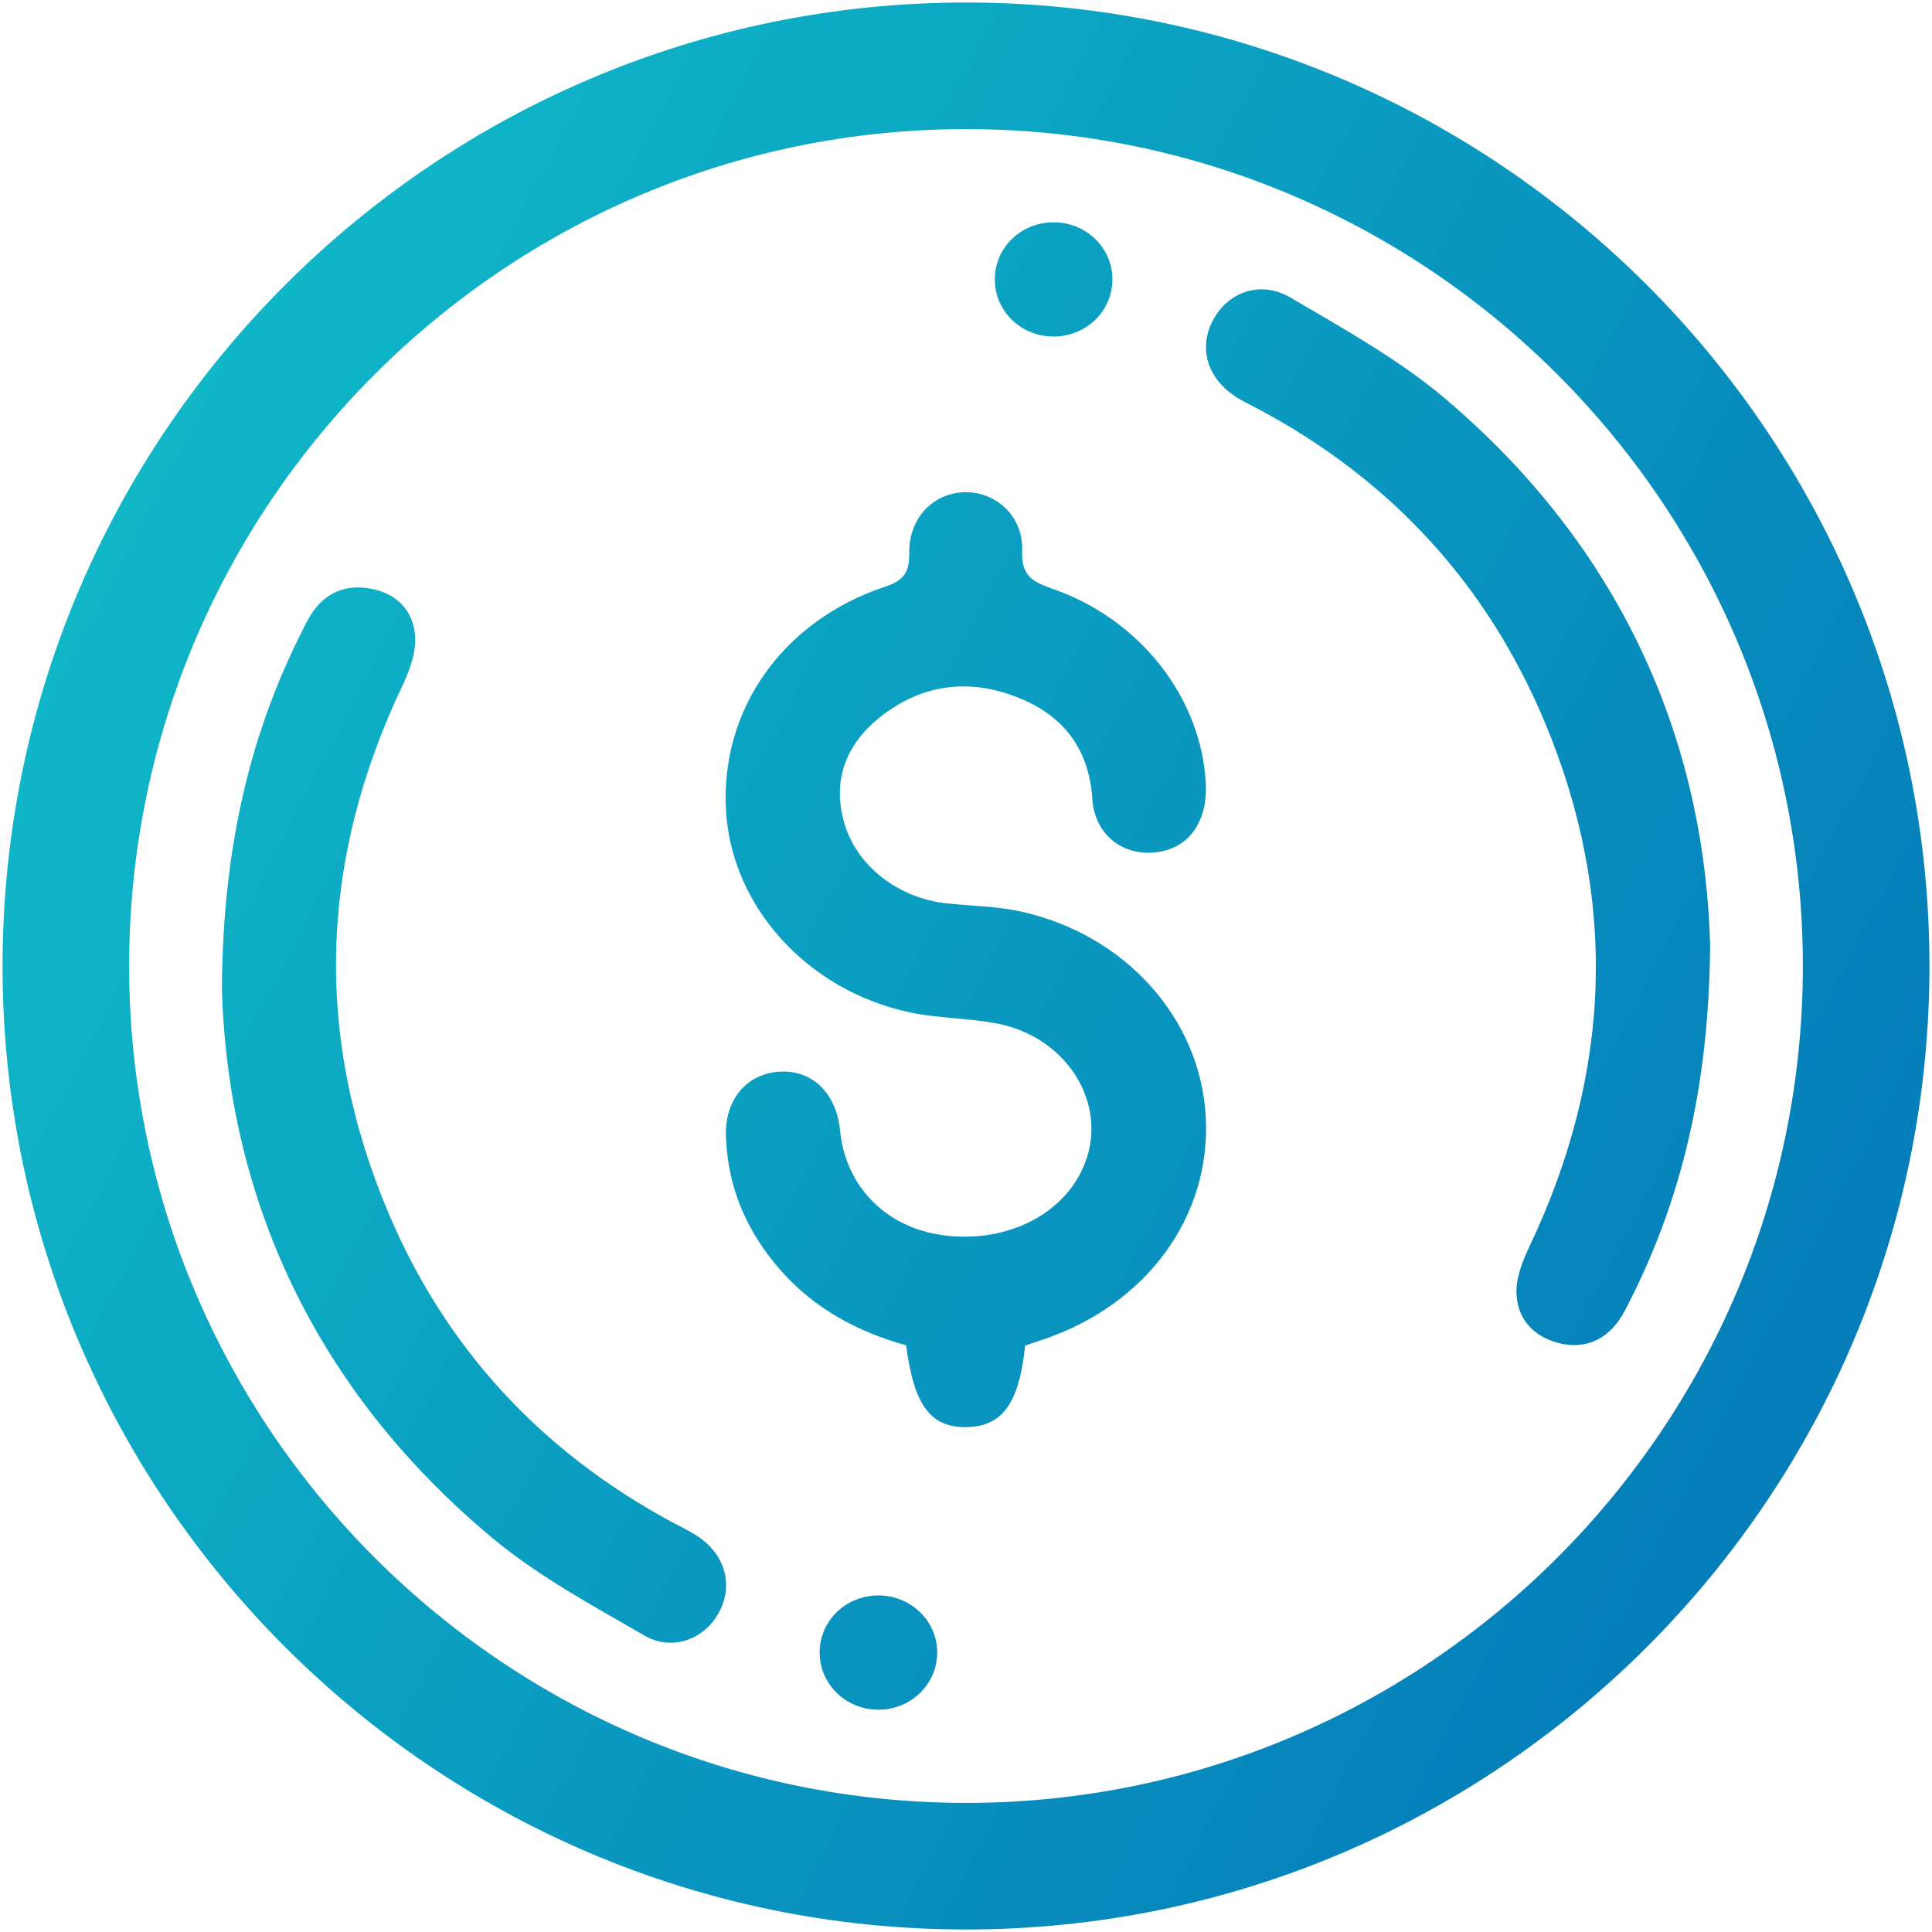
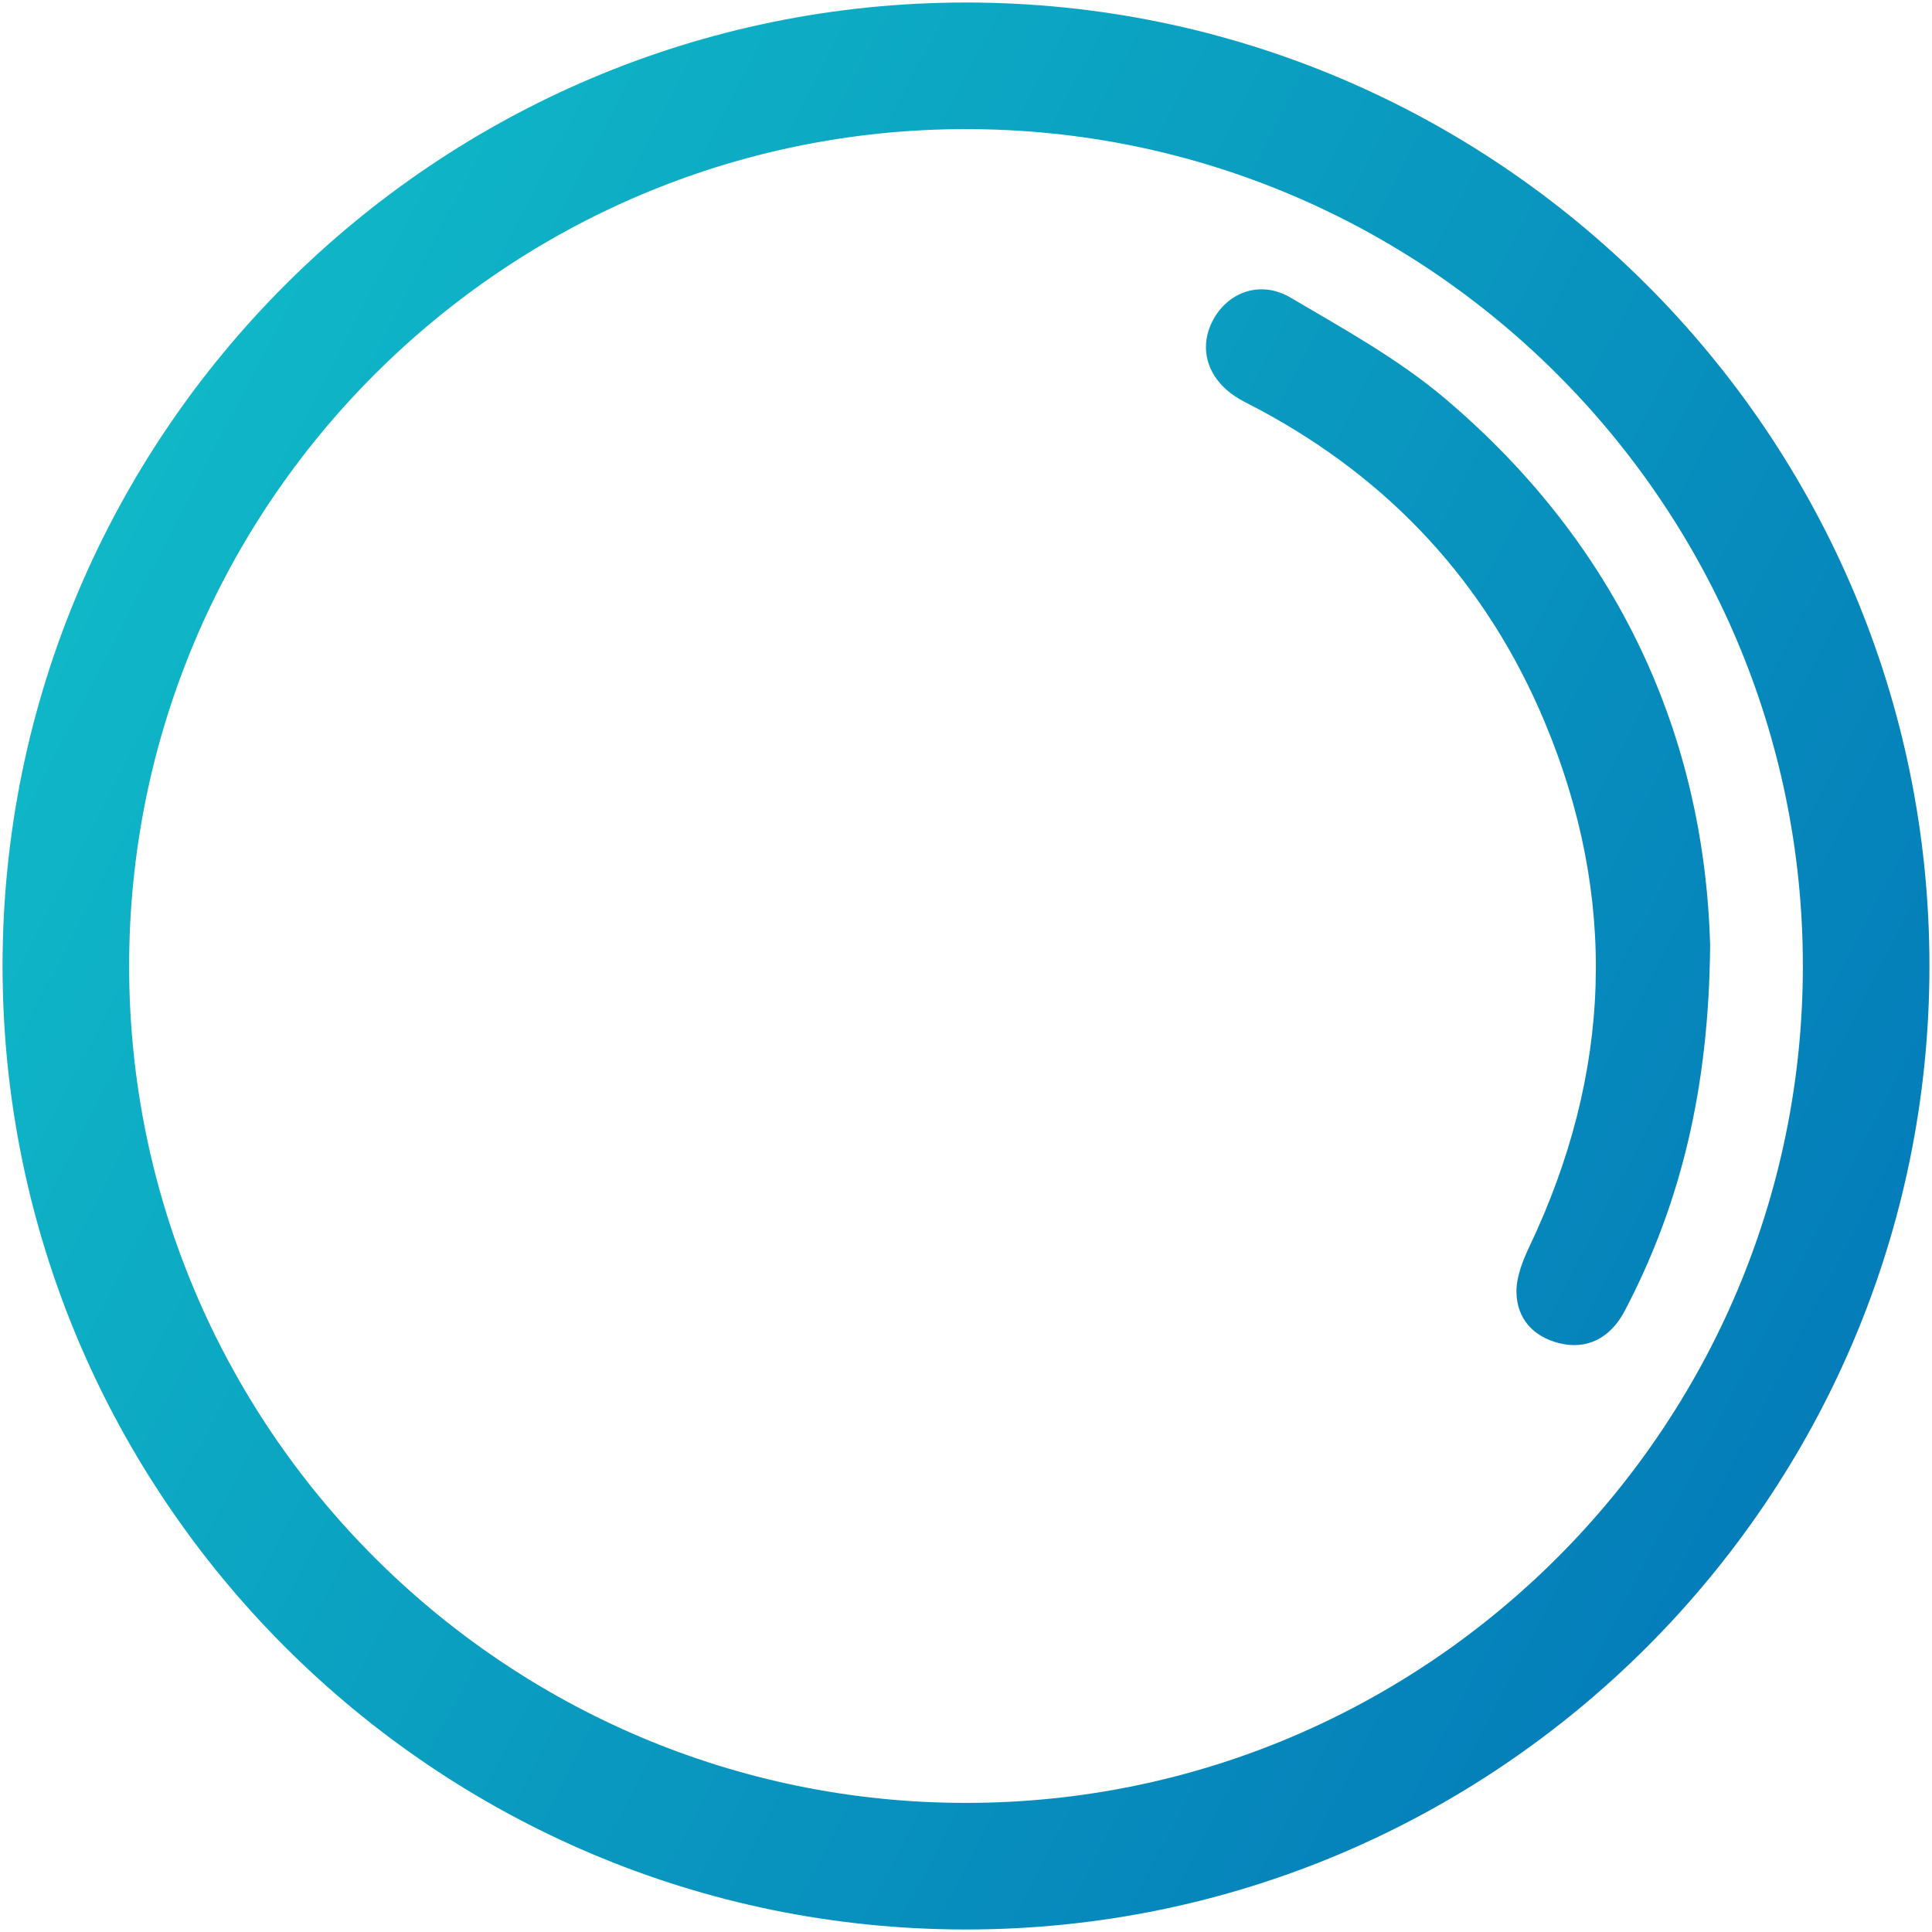
<svg xmlns="http://www.w3.org/2000/svg" version="1.1" id="Layer_1" x="0px" y="0px" width="50px" height="50px" viewBox="0 0 50 50" enable-background="new 0 0 50 50" xml:space="preserve">
  <g>
    <g>
      <linearGradient id="SVGID_1_" gradientUnits="userSpaceOnUse" x1="0.087" y1="11.891" x2="54.688" y2="40.283">
        <stop offset="1.100000e-007" style="stop-color:#10BBC8" />
        <stop offset="1" style="stop-color:#0273B7" />
      </linearGradient>
-       <path fill="url(#SVGID_1_)" d="M26.531,34.822c-0.156,1.499-0.59,2.093-1.511,2.111c-0.934,0.019-1.368-0.559-1.569-2.115    c-1.242-0.347-2.358-0.938-3.236-1.929c-0.881-0.995-1.384-2.148-1.429-3.481c-0.031-0.956,0.545-1.626,1.395-1.674    c0.845-0.048,1.466,0.562,1.56,1.524c0.141,1.451,1.194,2.518,2.678,2.711c1.652,0.215,3.158-0.557,3.663-1.875    c0.593-1.549-0.478-3.264-2.291-3.608c-0.748-0.143-1.526-0.129-2.269-0.291c-2.641-0.575-4.584-2.737-4.732-5.201    c-0.157-2.62,1.453-4.926,4.123-5.813c0.499-0.166,0.624-0.388,0.619-0.88c-0.01-0.899,0.624-1.545,1.434-1.563    c0.807-0.019,1.521,0.626,1.486,1.506c-0.025,0.644,0.254,0.81,0.782,0.992c2.278,0.786,3.856,2.823,3.972,5.042    c0.05,0.956-0.414,1.637-1.202,1.766c-0.909,0.15-1.673-0.416-1.735-1.371c-0.084-1.276-0.733-2.132-1.873-2.601    c-1.281-0.527-2.527-0.384-3.622,0.489c-0.857,0.684-1.235,1.592-0.938,2.692c0.31,1.141,1.396,1.991,2.67,2.127    c0.637,0.068,1.287,0.074,1.909,0.209c2.709,0.593,4.654,2.773,4.79,5.316c0.139,2.579-1.528,4.858-4.214,5.763    C26.85,34.716,26.709,34.763,26.531,34.822z" />
      <linearGradient id="SVGID_2_" gradientUnits="userSpaceOnUse" x1="4.085" y1="4.208" x2="58.684" y2="32.6">
        <stop offset="1.100000e-007" style="stop-color:#10BBC8" />
        <stop offset="1" style="stop-color:#0273B7" />
      </linearGradient>
      <path fill="url(#SVGID_2_)" d="M44.258,24.481c-0.034,3.645-0.74,6.637-2.207,9.439c-0.377,0.72-0.992,1.022-1.709,0.839    c-0.668-0.172-1.086-0.637-1.096-1.317c-0.006-0.394,0.162-0.815,0.336-1.183c2.127-4.477,2.308-9.015,0.387-13.592    c-1.494-3.558-3.976-6.246-7.383-8.07c-0.174-0.093-0.354-0.177-0.521-0.277C31.271,9.851,31,9.052,31.379,8.311    c0.381-0.745,1.231-1.072,2.018-0.61c1.376,0.809,2.799,1.595,4.008,2.619C41.91,14.137,44.116,19.081,44.258,24.481z" />
      <linearGradient id="SVGID_3_" gradientUnits="userSpaceOnUse" x1="-4.03" y1="19.811" x2="50.569" y2="48.203">
        <stop offset="1.100000e-007" style="stop-color:#10BBC8" />
        <stop offset="1" style="stop-color:#0273B7" />
      </linearGradient>
-       <path fill="url(#SVGID_3_)" d="M5.742,25.558c0.03-3.674,0.739-6.663,2.2-9.469c0.35-0.671,0.888-0.986,1.634-0.858    c0.686,0.118,1.129,0.572,1.168,1.247c0.024,0.412-0.141,0.869-0.324,1.256c-2.146,4.502-2.311,9.066-0.366,13.66    c1.481,3.501,3.94,6.152,7.287,7.971c0.238,0.129,0.486,0.244,0.712,0.392c0.722,0.475,0.938,1.284,0.542,1.993    c-0.373,0.67-1.194,0.994-1.913,0.58c-1.36-0.785-2.768-1.547-3.964-2.547C8.142,35.958,5.887,30.987,5.742,25.558z" />
      <linearGradient id="SVGID_4_" gradientUnits="userSpaceOnUse" x1="7.781" y1="-2.9" x2="62.378" y2="25.49">
        <stop offset="1.100000e-007" style="stop-color:#10BBC8" />
        <stop offset="1" style="stop-color:#0273B7" />
      </linearGradient>
-       <path fill="url(#SVGID_4_)" d="M28.789,7.267c-0.023,0.821-0.713,1.46-1.559,1.442c-0.843-0.018-1.504-0.692-1.484-1.514    c0.02-0.819,0.709-1.459,1.555-1.442C28.144,5.771,28.811,6.45,28.789,7.267z" />
      <linearGradient id="SVGID_5_" gradientUnits="userSpaceOnUse" x1="-7.716" y1="26.936" x2="46.857" y2="55.313">
        <stop offset="1.100000e-007" style="stop-color:#10BBC8" />
        <stop offset="1" style="stop-color:#0273B7" />
      </linearGradient>
-       <path fill="url(#SVGID_5_)" d="M24.254,42.755c0.008,0.818-0.665,1.484-1.507,1.492c-0.844,0.006-1.526-0.646-1.535-1.467    c-0.009-0.819,0.664-1.483,1.509-1.49C23.563,41.284,24.246,41.937,24.254,42.755z" />
    </g>
    <g>
      <linearGradient id="SVGID_6_" gradientUnits="userSpaceOnUse" x1="0.024" y1="12.013" x2="54.624" y2="40.405">
        <stop offset="1.100000e-007" style="stop-color:#10BBC8" />
        <stop offset="1" style="stop-color:#0273B7" />
      </linearGradient>
      <path fill="url(#SVGID_6_)" d="M25,49.935C11.251,49.935,0.066,38.749,0.066,25C0.066,11.251,11.251,0.065,25,0.065    c13.748,0,24.934,11.186,24.934,24.934C49.934,38.749,38.748,49.935,25,49.935z M25,3.341C13.058,3.341,3.342,13.058,3.342,25    c0,11.943,9.716,21.659,21.658,21.659S46.658,36.942,46.658,25C46.658,13.058,36.942,3.341,25,3.341z" />
    </g>
  </g>
</svg>